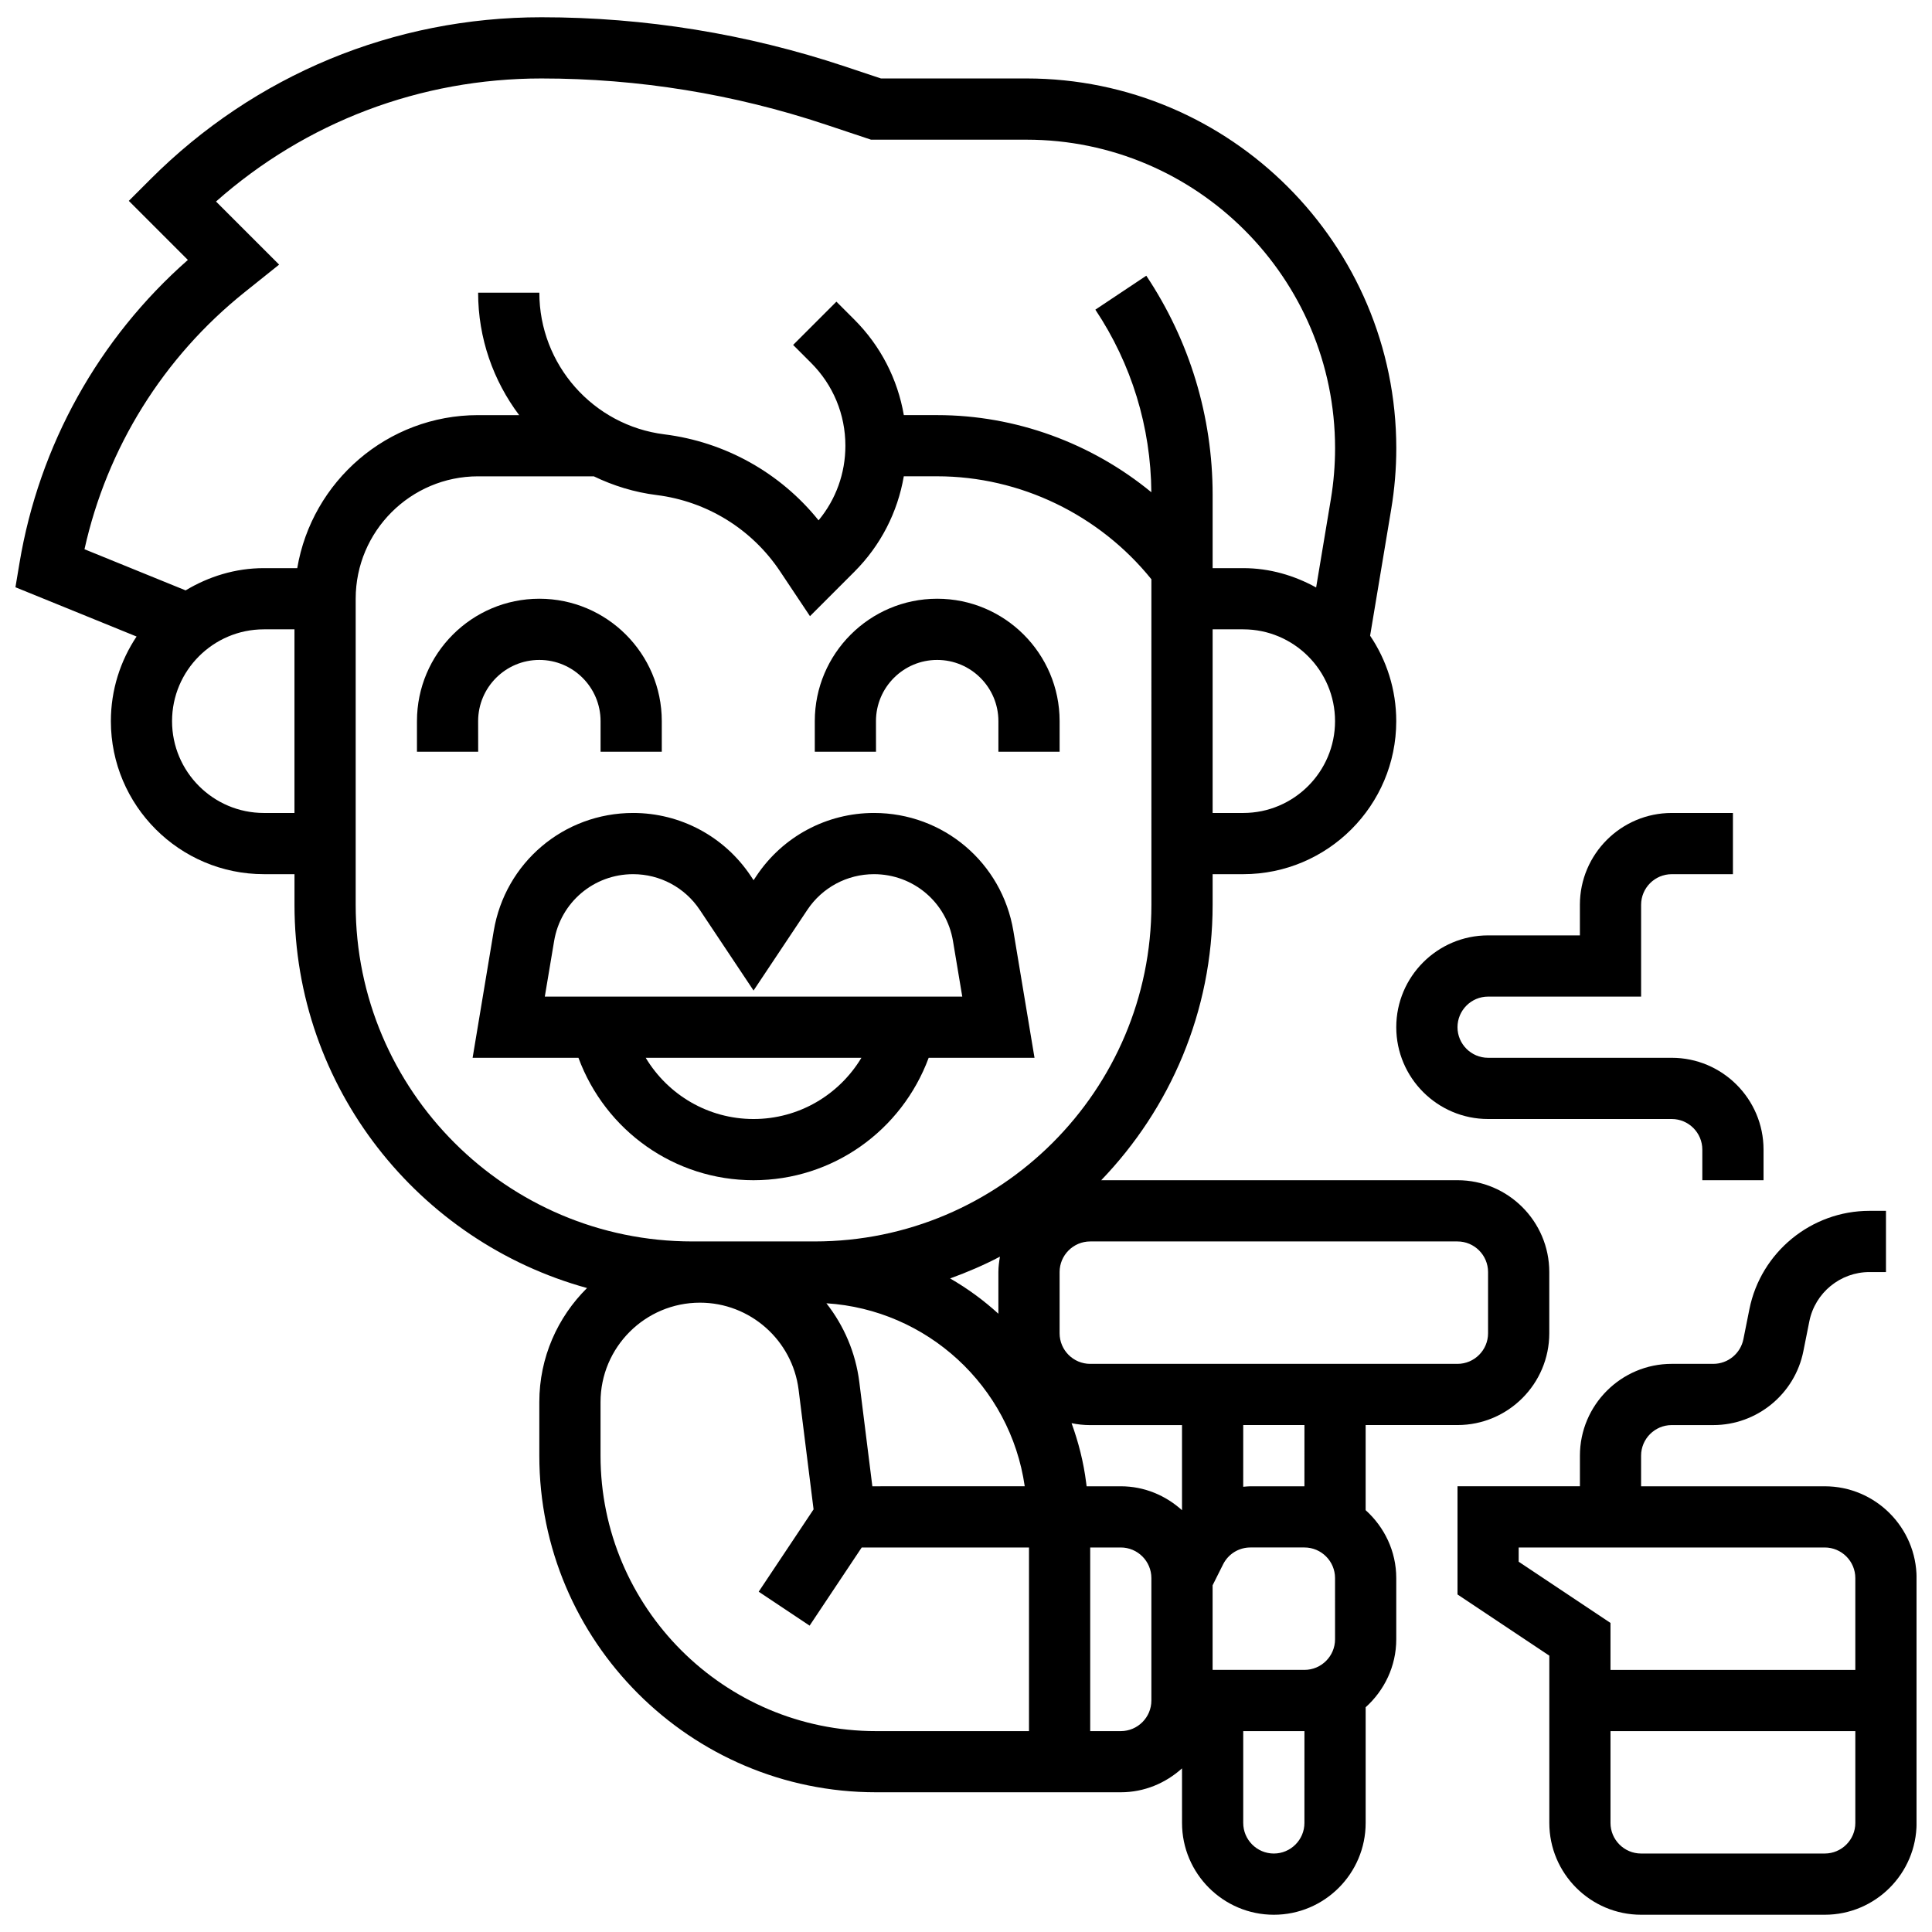
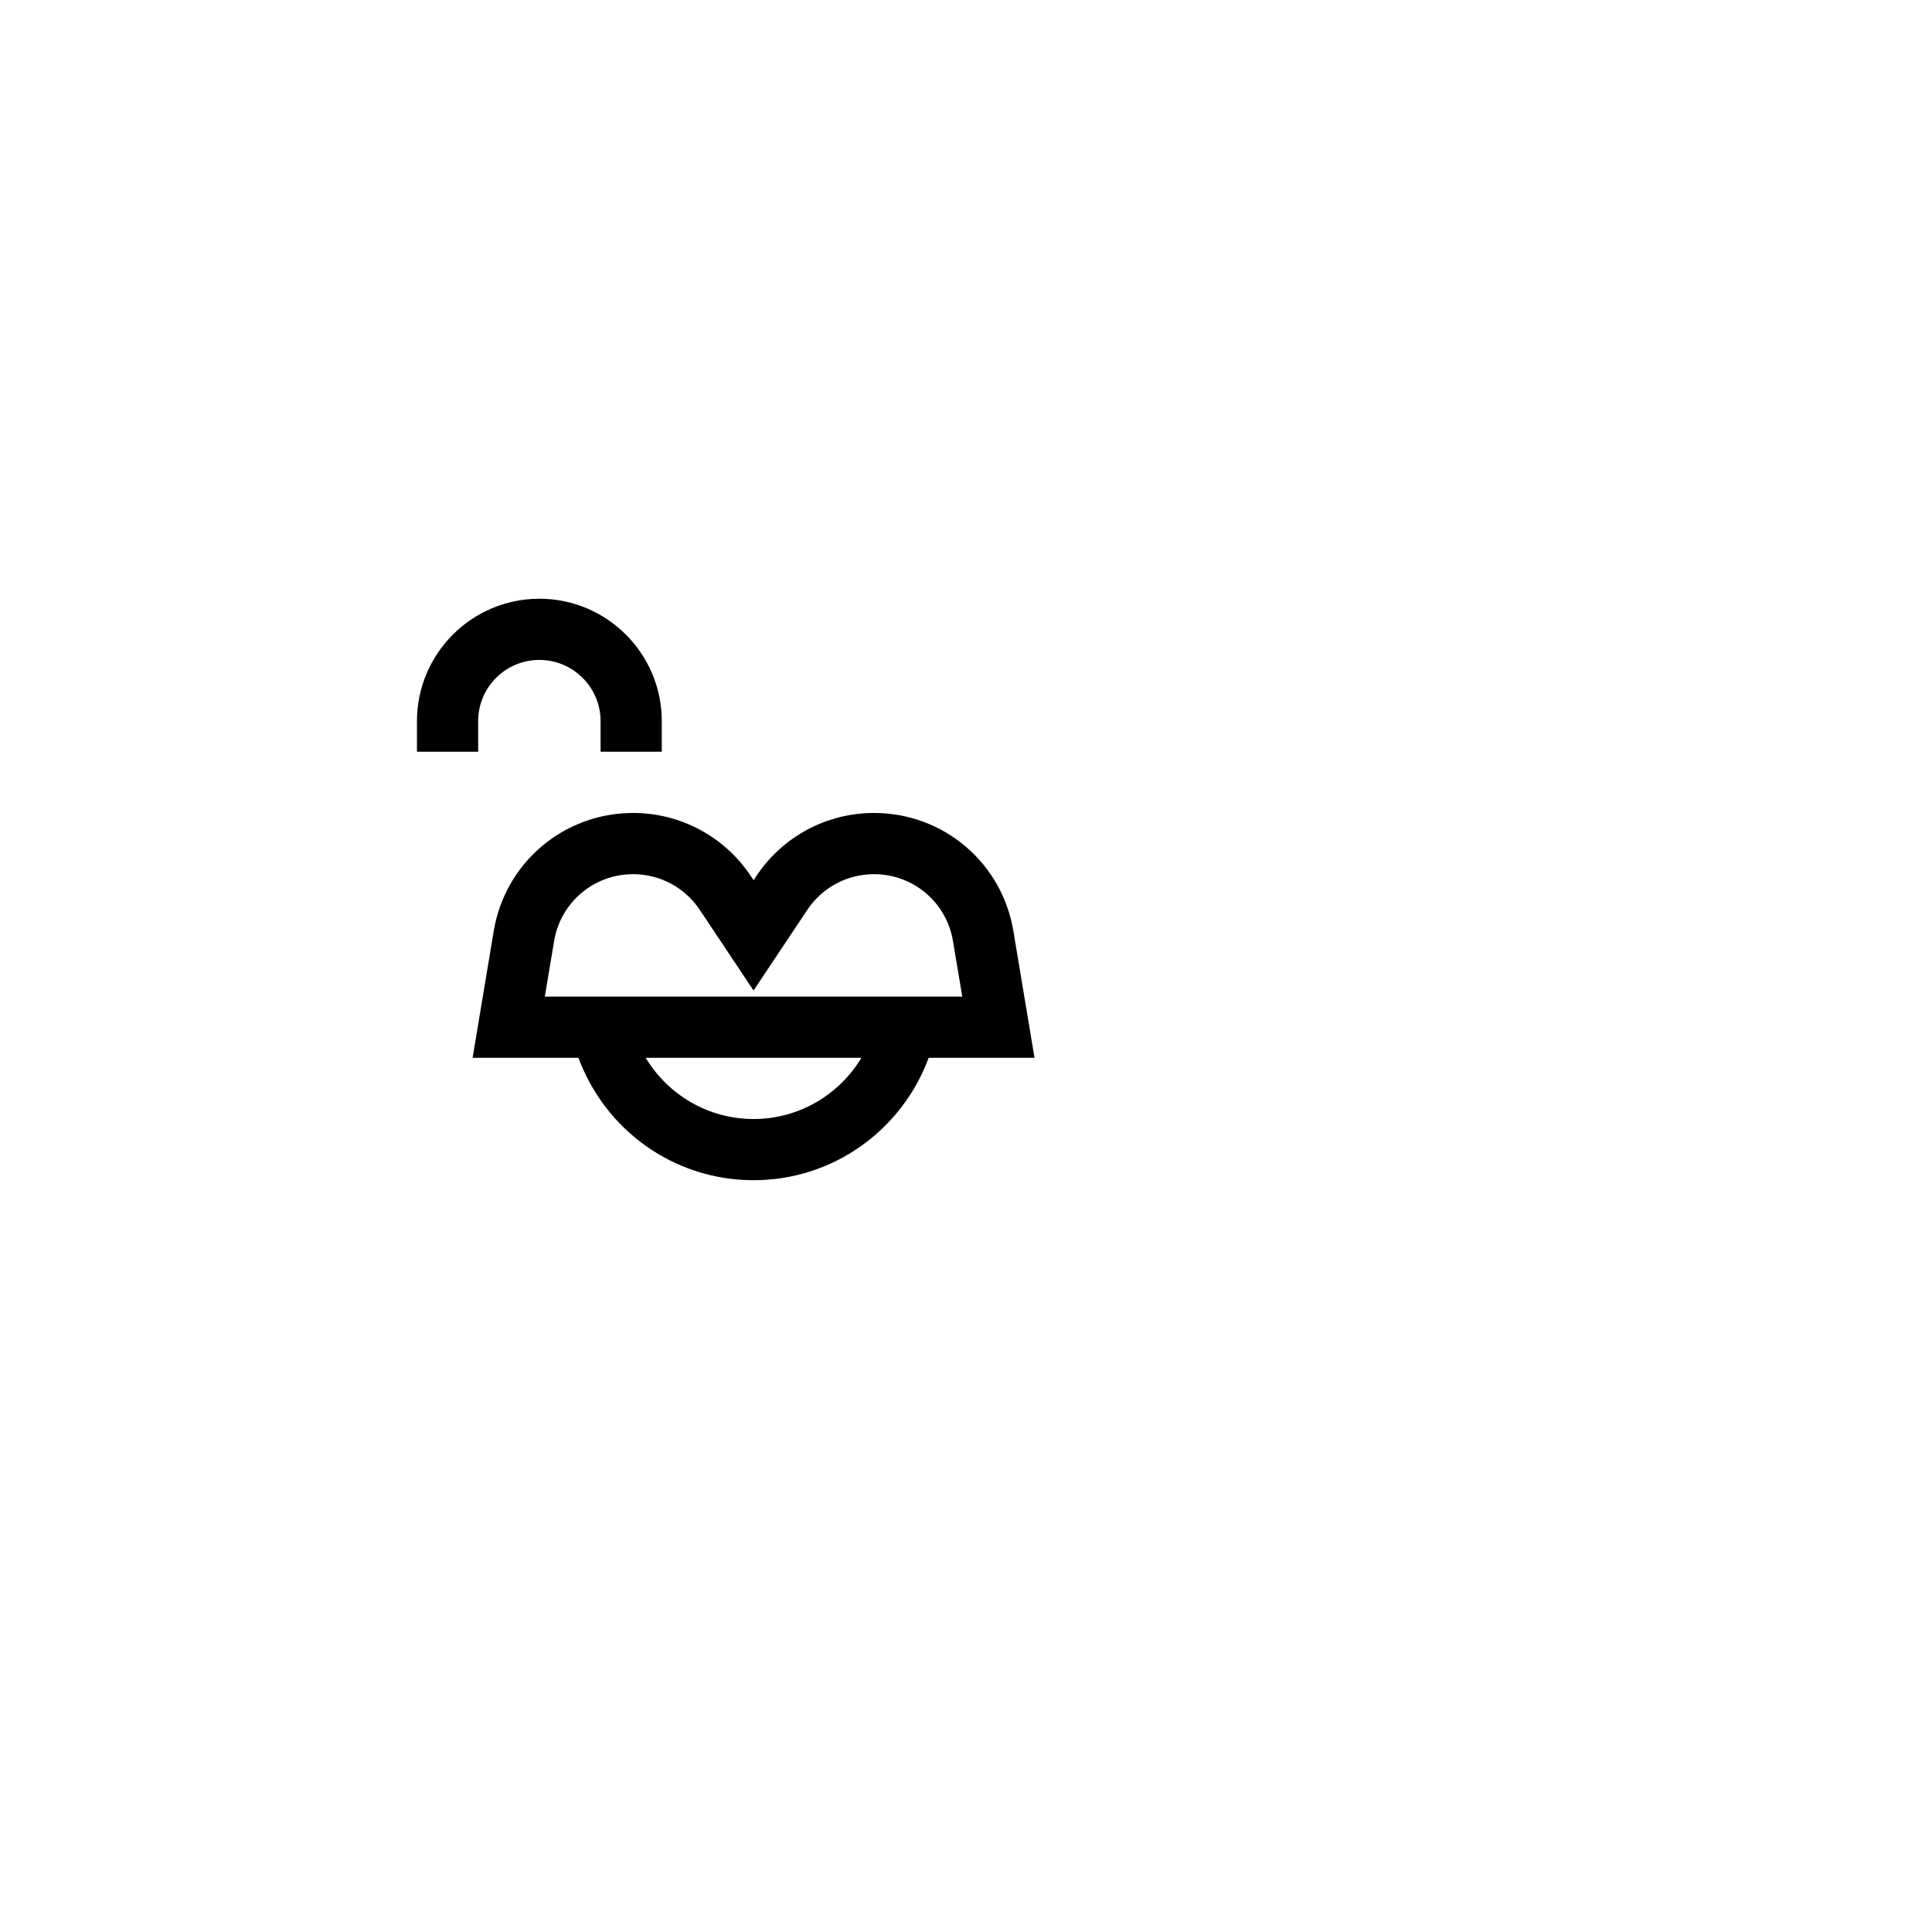
<svg xmlns="http://www.w3.org/2000/svg" width="800px" height="800px" version="1.1" viewBox="144 144 512 512">
  <defs>
    <clipPath id="b">
-       <path d="m148.09 148.09h406.91v503.81h-406.91z" />
-     </clipPath>
+       </clipPath>
    <clipPath id="a">
-       <path d="m530 464h121.9v187.9h-121.9z" />
-     </clipPath>
+       </clipPath>
  </defs>
  <g clip-path="url(#b)">
    <path d="m505.91 544.21v-22.555h24.332c13.414 0 24.332-10.918 24.332-24.332v-16.223c0-13.414-10.918-24.332-24.332-24.332l-94.414 0.004c18.242-18.961 29.531-44.664 29.531-72.996v-8.109h8.109c22.359 0 40.551-18.191 40.551-40.551 0-8.379-2.555-16.172-6.926-22.645l5.598-33.562c0.883-5.297 1.34-10.723 1.34-16.117-0.012-54.039-43.969-98-98.004-98h-38.57l-9.488-3.164c-25.996-8.66-53.07-13.055-80.469-13.055-39.148 0-75.953 15.246-103.63 42.926l-5.734 5.734 15.652 15.652c-23.66 20.82-39.418 49.109-44.625 80.336l-1.07 6.406 32.102 13.059c-4.289 6.434-6.812 14.137-6.812 22.426 0 22.359 18.191 40.551 40.551 40.551h8.109v8.109c0 48.469 32.914 89.289 77.527 101.57-7.793 7.723-12.645 18.402-12.645 30.211v14.203c0 49.191 40.027 89.215 89.215 89.215h64.875c6.262 0 11.914-2.441 16.23-6.336l0.004 14.461c0 13.414 10.918 24.332 24.332 24.332 13.414 0 24.332-10.918 24.332-24.332v-30.656c4.938-4.453 8.109-10.844 8.109-18.004v-16.223c0-7.164-3.172-13.547-8.109-18zm-8.109 34.219c0 4.469-3.641 8.109-8.109 8.109h-24.34v-22.418l2.773-5.539c1.387-2.766 4.168-4.484 7.25-4.484h14.316c4.469 0 8.109 3.641 8.109 8.109zm-89.219-97.324v11.047c-3.91-3.57-8.199-6.699-12.789-9.352 4.551-1.656 8.977-3.543 13.203-5.773-0.227 1.328-0.414 2.68-0.414 4.078zm-36.852 29.18c-0.98-7.875-4.113-15.012-8.727-20.902 26.625 1.688 48.719 21.875 52.562 48.492l-40.383 0.004zm60.234 27.594-0.121-0.941c-0.688-5.5-2.043-10.762-3.867-15.781 1.598 0.332 3.246 0.512 4.938 0.512h24.332v22.555c-4.312-3.902-9.977-6.344-16.227-6.344zm57.723 0h-14.316c-0.648 0-1.273 0.082-1.906 0.129l0.004-16.352h16.223zm48.664-56.773v16.223c0 4.469-3.641 8.109-8.109 8.109h-97.328c-4.469 0-8.109-3.641-8.109-8.109v-16.223c0-4.469 3.641-8.109 8.109-8.109h97.328c4.469-0.004 8.109 3.641 8.109 8.109zm-64.883-121.66h-8.109v-48.664h8.109c13.414 0 24.332 10.918 24.332 24.332 0 13.414-10.918 24.332-24.332 24.332zm-259.54 0c-13.414 0-24.332-10.918-24.332-24.332 0-13.414 10.918-24.332 24.332-24.332h8.109v48.664zm8.844-64.883h-8.84c-7.609 0-14.656 2.238-20.746 5.894l-26.797-10.902c5.953-26.863 20.875-50.871 42.477-68.145l9.102-7.285-16.723-16.719c23.828-21.086 54.164-32.613 86.254-32.613 25.652 0 51 4.113 75.332 12.223l11.996 4h41.203c45.094 0 81.777 36.684 81.777 81.777 0 4.5-0.375 9.02-1.109 13.445l-3.91 23.449c-5.777-3.172-12.289-5.125-19.32-5.125h-8.109v-19.426c0-20.738-6.082-40.82-17.582-58.07l-13.496 8.996c9.594 14.387 14.703 31.105 14.836 48.387-15.836-13.02-35.941-20.441-56.754-20.441h-8.84c-1.645-9.539-6.133-18.328-13.113-25.312l-4.754-4.754-11.469 11.469 4.754 4.754c5.863 5.863 9.094 13.668 9.094 21.957 0 7.301-2.508 14.219-7.106 19.773-10.105-12.562-24.723-20.777-40.867-22.789-18.891-2.359-33.133-18.5-33.133-37.535h-16.223c0 12.094 4.039 23.352 10.875 32.441h-10.875c-24.066-0.004-44.051 17.574-47.934 40.551zm15.488 89.215v-81.105c0-17.891 14.551-32.441 32.441-32.441h30.664c5.148 2.481 10.738 4.227 16.676 4.965 13.324 1.672 25.23 9.027 32.676 20.195l7.934 11.898 11.754-11.754c6.984-6.984 11.469-15.773 13.113-25.312h8.84c22.012 0 43.004 10.203 56.773 27.285l0.004 86.27c0 49.191-40.027 89.215-89.215 89.215h-32.449c-49.184 0-89.211-40.023-89.211-89.215zm64.887 145.99v-14.203c0-14.527 11.824-26.344 26.352-26.344 13.254 0 24.492 9.918 26.141 23.074l3.965 31.703-14.543 21.816 13.496 8.996 13.805-20.711h44.332v48.664h-40.551c-40.254 0-72.996-32.75-72.996-72.996zm145.98 64.887c0 4.469-3.641 8.109-8.109 8.109h-8.102v-48.664h8.102c4.469 0 8.109 3.641 8.109 8.109zm40.559 32.441c0 4.469-3.641 8.109-8.109 8.109s-8.109-3.641-8.109-8.109v-24.332h16.223z" />
  </g>
  <path d="m270.71 335.11c0-8.945 7.273-16.223 16.223-16.223 8.945 0 16.223 7.273 16.223 16.223v8.109h16.223v-8.109c0-17.891-14.551-32.441-32.441-32.441s-32.441 14.551-32.441 32.441v8.109h16.223z" />
-   <path d="m376.14 335.11c0-8.945 7.273-16.223 16.223-16.223 8.945 0 16.223 7.273 16.223 16.223v8.109h16.223v-8.109c0-17.891-14.551-32.441-32.441-32.441s-32.441 14.551-32.441 32.441v8.109h16.223z" />
  <path d="m343.7 456.77c20.973 0 39.254-13.141 46.41-32.441h28.047l-5.598-33.594c-3.027-18.129-18.559-31.293-36.938-31.293-12.547 0-24.195 6.238-31.152 16.676l-0.762 1.145-0.762-1.145c-6.969-10.438-18.621-16.676-31.16-16.676-18.379 0-33.918 13.164-36.945 31.289l-5.594 33.598h28.047c7.144 19.301 25.434 32.441 46.406 32.441zm-52.855-63.367c1.711-10.277 10.52-17.738 20.941-17.738 7.113 0 13.715 3.535 17.656 9.449l14.258 21.387 14.258-21.387c3.941-5.914 10.543-9.449 17.656-9.449 10.422 0 19.23 7.461 20.941 17.738l2.457 14.703h-110.63zm81.438 30.926c-5.93 9.848-16.602 16.223-28.582 16.223s-22.66-6.375-28.582-16.223z" />
  <g clip-path="url(#a)">
-     <path d="m627.57 537.88h-48.664v-8.109c0-4.469 3.641-8.109 8.109-8.109h11.031c11.559 0 21.598-8.223 23.859-19.562l1.59-7.949c1.52-7.562 8.203-13.043 15.918-13.043h4.387v-16.223h-4.387c-15.41 0-28.785 10.965-31.809 26.082l-1.59 7.949c-0.766 3.781-4.106 6.519-7.957 6.519h-11.031c-13.414 0-24.332 10.918-24.332 24.332v8.109h-32.441v28.672l24.332 16.223v44.324c0 13.414 10.918 24.332 24.332 24.332h48.664c13.414 0 24.332-10.918 24.332-24.332v-64.883c-0.012-13.418-10.926-24.332-24.344-24.332zm-81.105 19.992v-3.773h81.105c4.469 0 8.109 3.641 8.109 8.109v24.332h-64.883v-12.449zm81.105 77.332h-48.664c-4.469 0-8.109-3.641-8.109-8.109v-24.332h64.883v24.332c0.004 4.469-3.641 8.109-8.109 8.109z" />
-   </g>
-   <path d="m538.36 440.55h48.664c4.469 0 8.109 3.641 8.109 8.109v8.109h16.223v-8.109c0-13.414-10.918-24.332-24.332-24.332h-48.664c-4.469 0-8.109-3.641-8.109-8.109s3.641-8.109 8.109-8.109h40.551v-24.332c0-4.469 3.641-8.109 8.109-8.109h16.223v-16.223h-16.223c-13.414 0-24.332 10.918-24.332 24.332v8.109h-24.332c-13.414 0-24.332 10.918-24.332 24.332 0.004 13.414 10.922 24.332 24.336 24.332z" />
+     </g>
</svg>